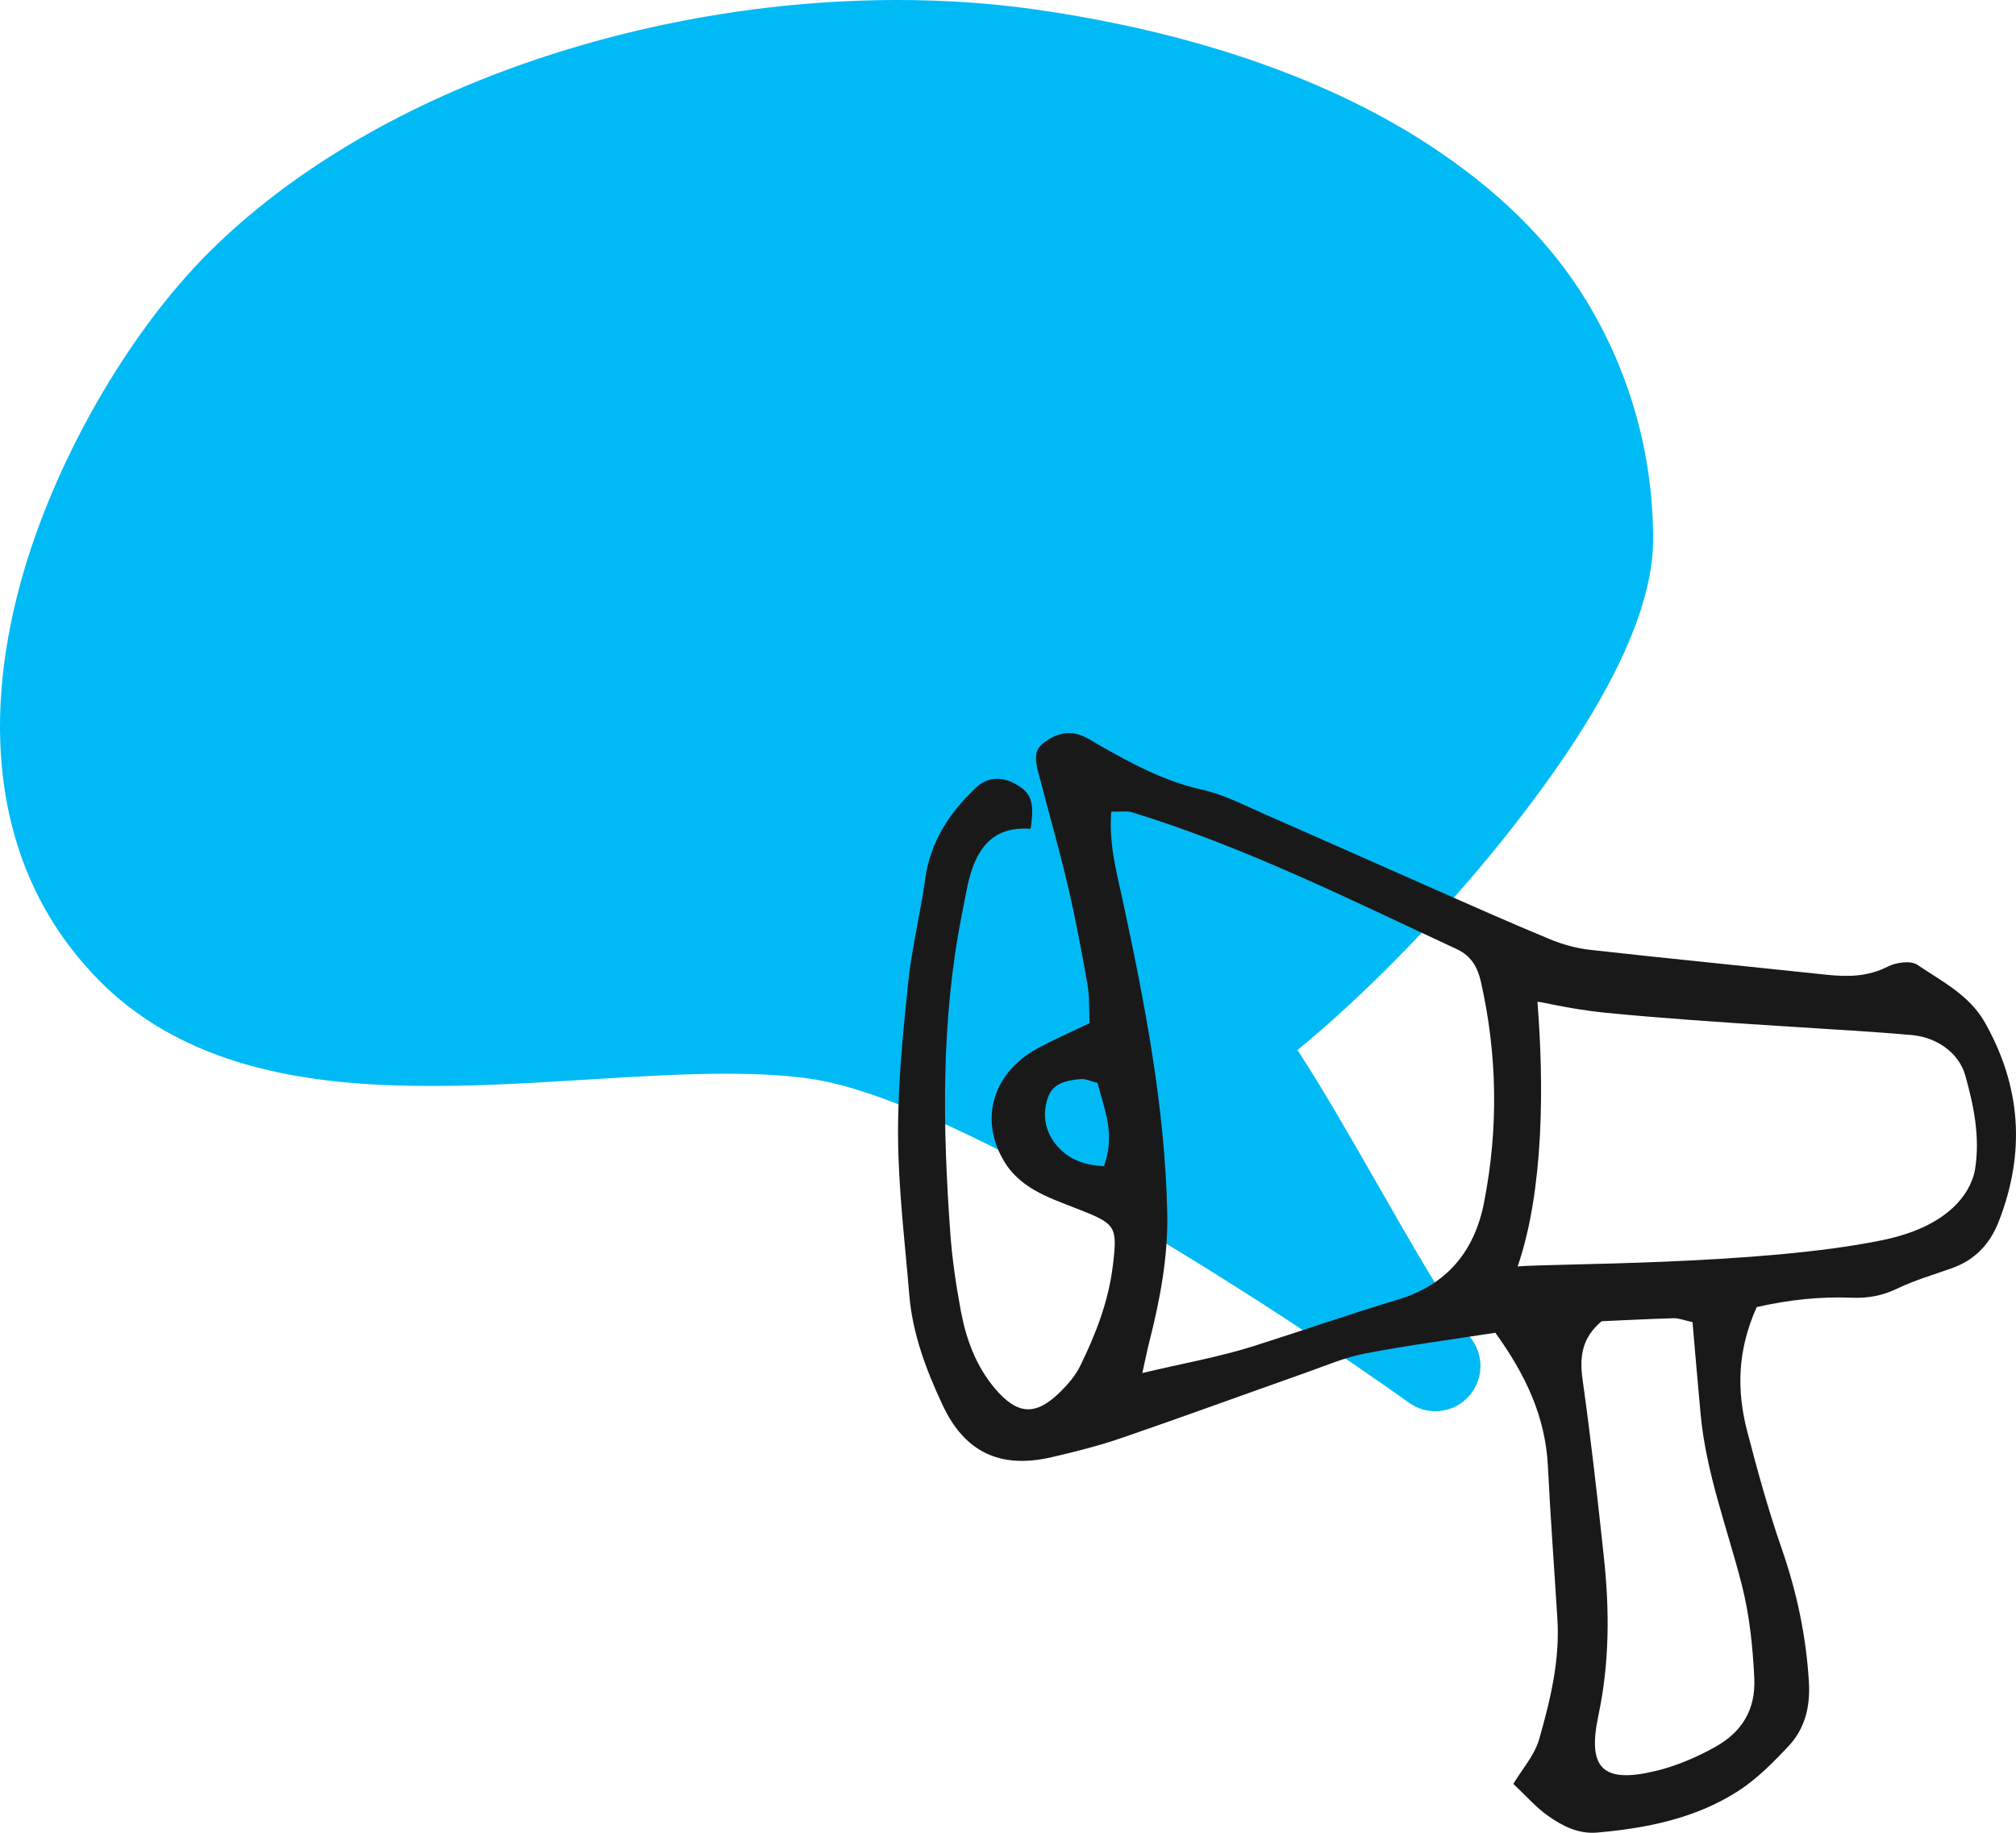
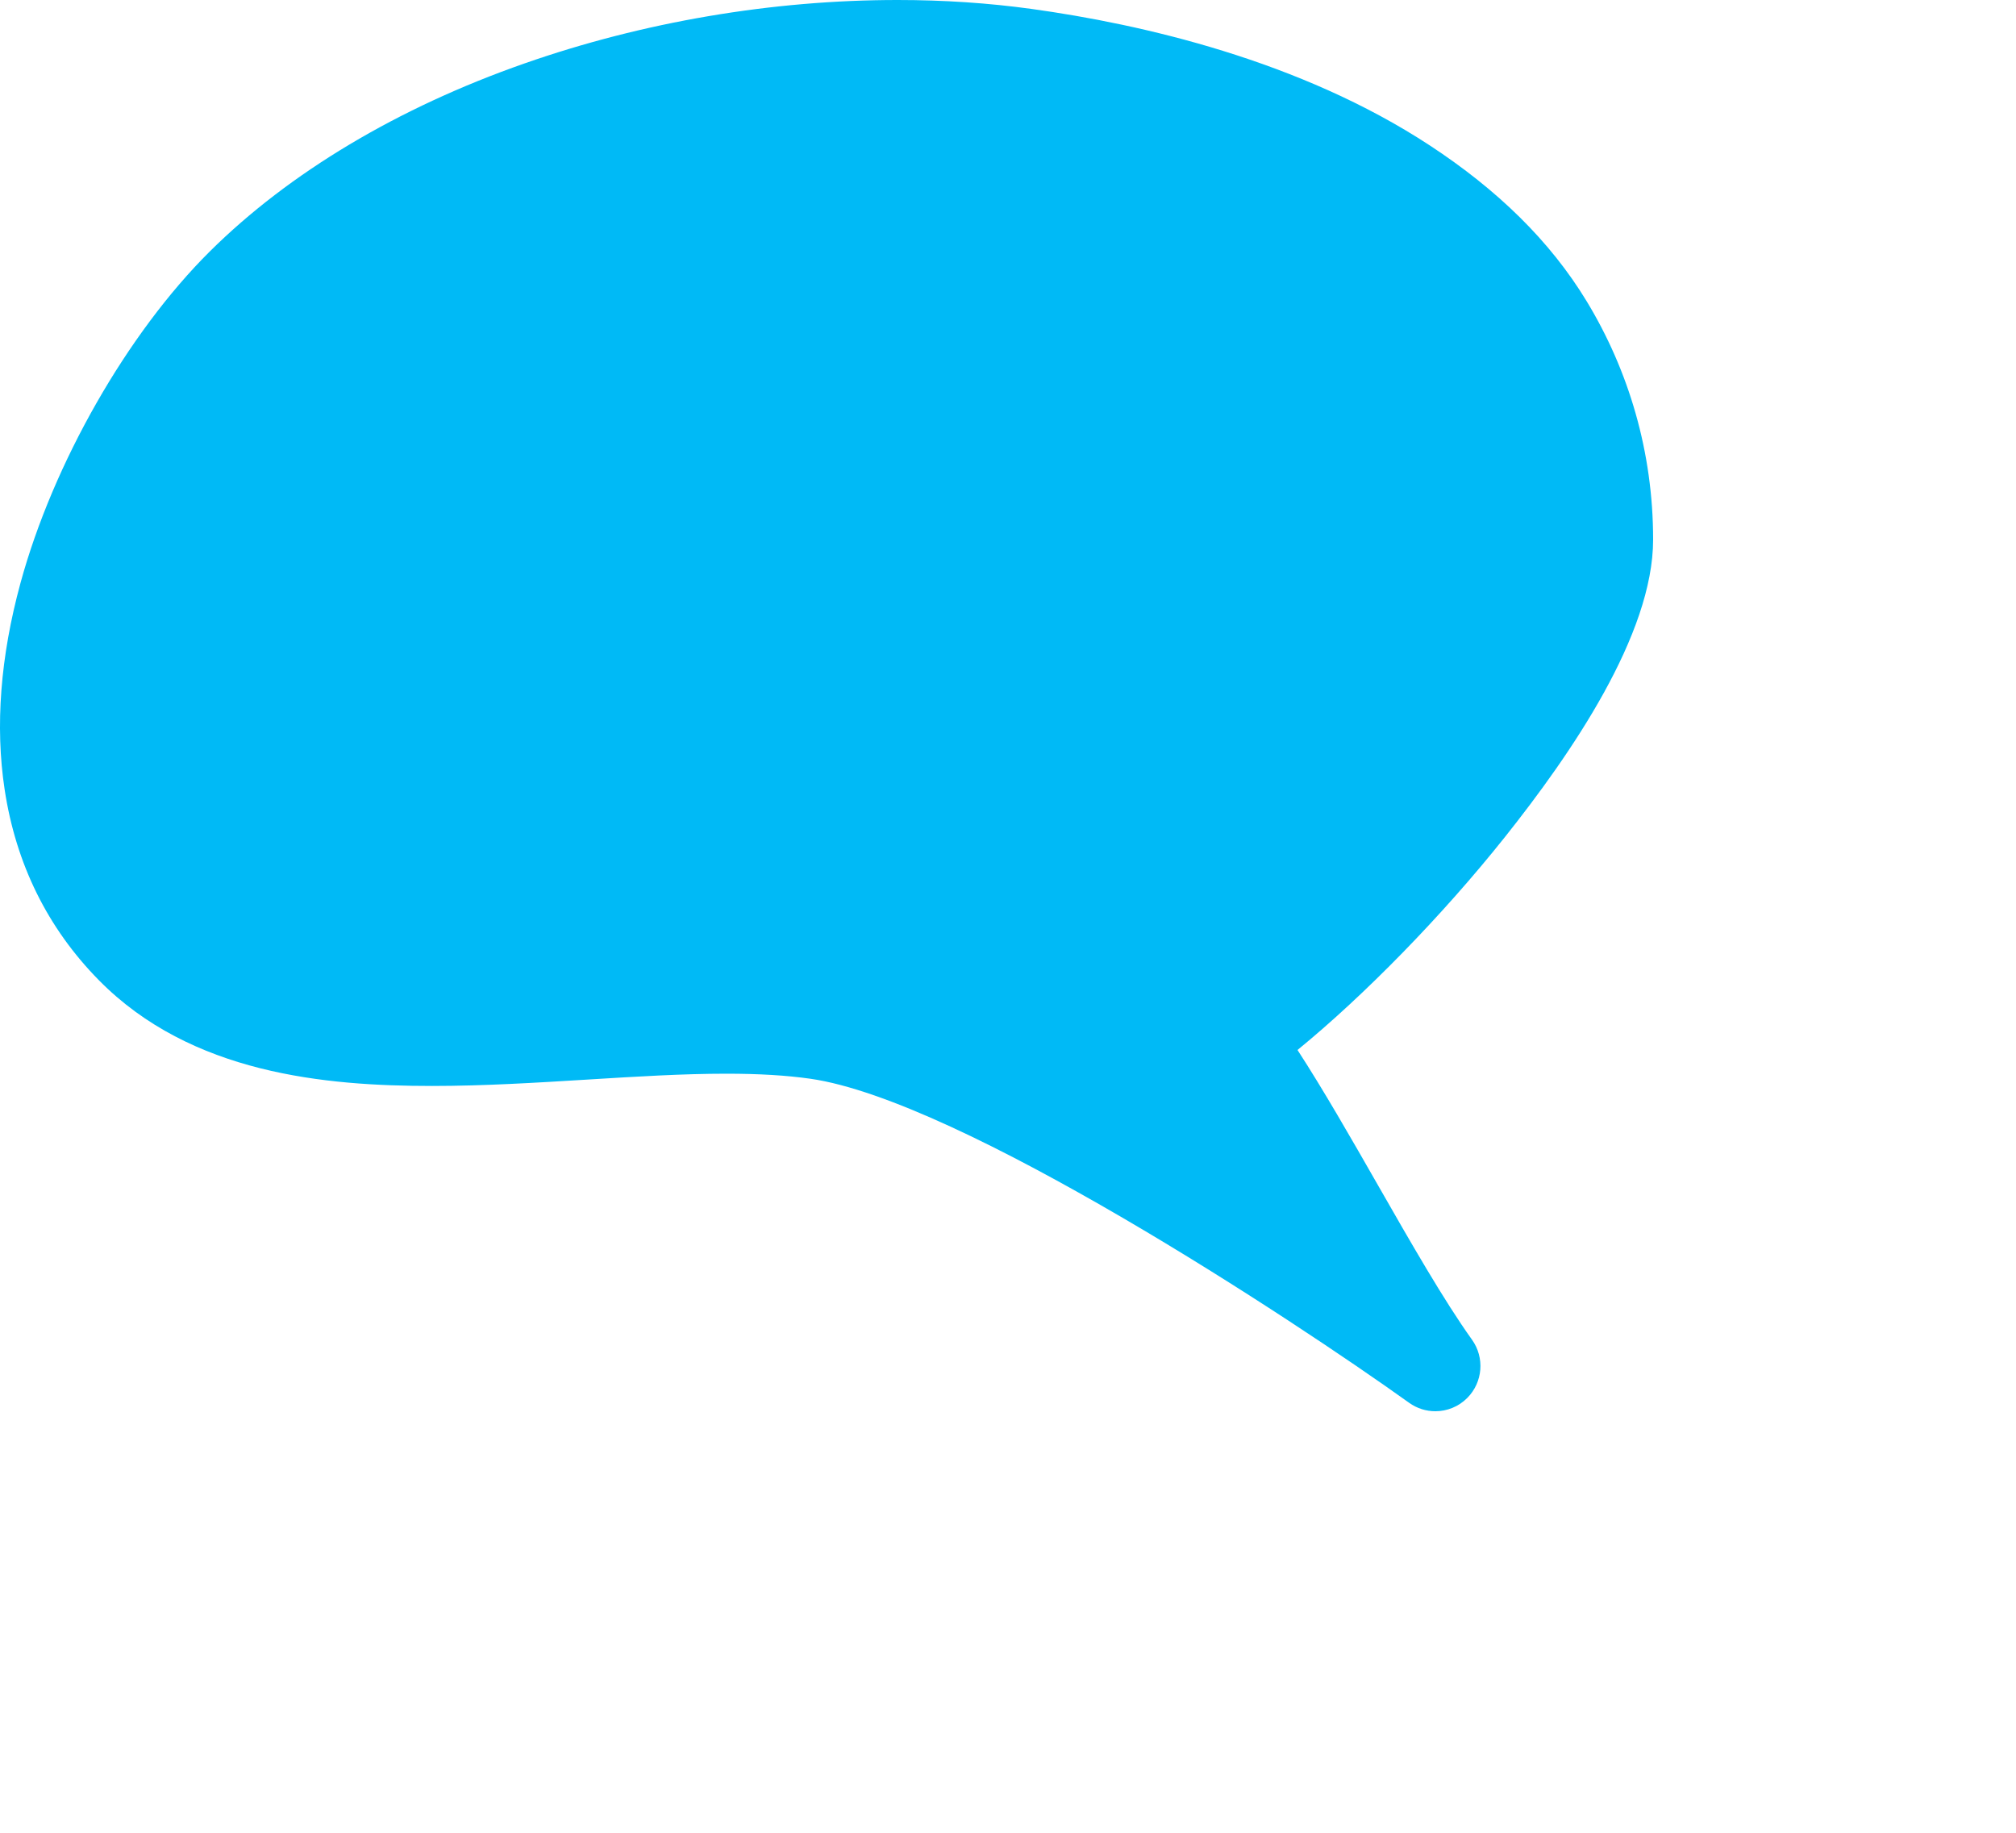
<svg xmlns="http://www.w3.org/2000/svg" width="110px" height="100px" viewBox="0 0 110 100" version="1.1">
  <title>Speak</title>
  <desc>Created with Sketch.</desc>
  <g id="6.-Icons" stroke="none" stroke-width="1" fill="none" fill-rule="evenodd">
    <g id="Illustrative-Icons" transform="translate(-730, -912)">
      <g id="Speak" transform="translate(730, 912)">
        <path d="M82.114,45.67 C85.726,41.131 90.2,34.63 90.2,29.438 C90.2,24.668 88.87,20.221 86.575,16.438 C84.569,13.133 81.69,10.345 78.016,7.936 C70.922,3.284 62.282,1.317 56.283,0.487 C53.944,0.164 51.487,0 48.977,0 C42.129,0 35.087,1.197 28.611,3.464 C21.709,5.88 15.773,9.427 11.447,13.72 C6.956,18.176 2.902,25.276 1.119,31.806 C0.021,35.828 -0.271,39.619 0.252,43.07 C0.867,47.138 2.597,50.641 5.395,53.482 C10.43,58.594 17.757,59.252 23.578,59.252 C26.402,59.252 29.281,59.074 32.066,58.903 C34.737,58.738 37.26,58.583 39.631,58.583 C41.414,58.583 42.911,58.673 44.208,58.857 C52.383,60.022 70.57,72.017 76.889,76.541 C77.319,76.849 77.819,77 78.318,77 C78.952,77 79.583,76.754 80.059,76.275 C80.909,75.421 81.019,74.075 80.316,73.095 C78.781,70.95 76.955,67.758 75.19,64.673 C73.727,62.115 72.226,59.491 70.797,57.289 C74.448,54.306 78.697,49.962 82.114,45.67" id="path-1" fill="#00BAF6" />
-         <path d="M98.767,63.63 C99.915,63.566 100.674,63.232 101.27,62.582 C101.964,61.824 102.141,60.895 101.842,59.936 C101.576,59.081 100.778,58.939 100.014,58.877 C99.757,58.856 99.484,58.994 99.118,59.087 C98.749,60.504 98.124,61.885 98.767,63.63 Z M76.191,69.099 C74.755,64.924 74.755,59.148 75.111,54.675 C75.118,54.585 73.574,55.043 71.323,55.265 C65.512,55.838 57.913,56.174 54.946,56.455 C53.385,56.51 52.118,57.425 51.766,58.682 C51.303,60.332 50.957,62.021 51.23,63.774 C51.376,64.717 52.266,66.831 56.264,67.66 C62.914,69.039 74.233,68.926 76.191,69.099 Z M66.651,72.137 C66.493,73.937 66.359,75.559 66.207,77.176 C65.909,80.365 64.764,83.351 63.974,86.421 C63.539,88.115 63.366,89.815 63.28,91.553 C63.194,93.328 63.998,94.531 65.424,95.324 C66.419,95.877 67.503,96.343 68.604,96.613 C71.51,97.325 72.408,96.537 71.789,93.616 C71.179,90.739 71.174,87.886 71.483,85.006 C71.83,81.754 72.195,78.503 72.65,75.267 C72.826,74.018 72.682,72.992 71.609,72.089 C70.346,72.034 69.013,71.963 67.68,71.925 C67.406,71.917 67.129,72.034 66.651,72.137 Z M98.365,44.285 C97.795,44.296 97.498,44.237 97.242,44.316 C91.079,46.209 85.329,49.086 79.504,51.791 C78.736,52.147 78.375,52.768 78.196,53.566 C77.294,57.573 77.237,61.594 78.025,65.612 C78.549,68.278 80.048,70.102 82.726,70.908 C85.385,71.709 88.009,72.627 90.658,73.465 C92.546,74.057 94.495,74.395 96.67,74.915 C96.507,74.181 96.419,73.727 96.306,73.279 C95.709,70.941 95.257,68.581 95.311,66.155 C95.439,60.351 96.545,54.686 97.761,49.038 C98.085,47.541 98.501,46.057 98.365,44.285 Z M57.954,70.806 C57.057,70.843 56.278,70.692 55.469,70.303 C54.522,69.849 53.5,69.552 52.507,69.198 C51.247,68.753 50.423,67.884 49.939,66.642 C48.48,62.9 48.714,59.3 50.695,55.793 C51.55,54.283 53.044,53.55 54.375,52.645 C54.741,52.396 55.542,52.507 55.998,52.739 C57.094,53.301 58.2,53.305 59.361,53.181 C63.653,52.726 67.945,52.305 72.234,51.826 C72.985,51.744 73.745,51.529 74.445,51.24 C76.571,50.361 78.673,49.426 80.777,48.497 C83.841,47.151 86.897,45.778 89.964,44.438 C91.107,43.94 92.239,43.342 93.44,43.077 C95.448,42.634 97.2,41.69 98.953,40.696 C99.288,40.508 99.609,40.285 99.963,40.142 C100.76,39.822 101.495,40.077 102.109,40.575 C102.631,40.995 102.485,41.617 102.337,42.184 C101.802,44.237 101.218,46.276 100.733,48.341 C100.314,50.122 99.981,51.926 99.662,53.728 C99.547,54.376 99.587,55.048 99.55,55.824 C100.549,56.307 101.502,56.718 102.41,57.214 C104.914,58.585 105.625,61.245 104.077,63.574 C103.72,64.108 103.173,64.571 102.616,64.901 C101.878,65.337 101.053,65.629 100.249,65.942 C98.103,66.781 98.012,66.877 98.284,69.09 C98.521,71.022 99.221,72.819 100.071,74.548 C100.322,75.053 100.714,75.512 101.118,75.915 C102.485,77.278 103.489,77.217 104.731,75.737 C105.75,74.522 106.282,73.071 106.569,71.547 C106.835,70.127 107.048,68.687 107.151,67.248 C107.567,61.466 107.658,55.692 106.53,49.962 C106.418,49.395 106.318,48.825 106.194,48.26 C105.783,46.398 104.9,45.049 102.768,45.225 C102.541,43.743 102.733,43.235 103.635,42.753 C104.402,42.342 105.159,42.413 105.77,42.994 C107.192,44.347 108.235,45.918 108.516,47.944 C108.781,49.849 109.255,51.73 109.451,53.64 C109.736,56.413 110.016,59.203 109.999,61.986 C109.983,64.871 109.625,67.754 109.388,70.635 C109.211,72.782 108.457,74.775 107.553,76.693 C106.348,79.252 104.406,80.146 101.642,79.513 C100.341,79.215 99.039,78.883 97.777,78.45 C94.428,77.3 91.102,76.081 87.763,74.901 C86.679,74.518 85.602,74.054 84.481,73.842 C82.138,73.394 79.768,73.085 77.409,72.718 C75.759,75.004 74.678,77.292 74.542,79.987 C74.404,82.778 74.194,85.566 74.022,88.358 C73.884,90.61 74.412,92.775 75.02,94.903 C75.271,95.776 75.946,96.525 76.427,97.331 C75.753,97.962 75.196,98.612 74.521,99.086 C73.74,99.635 72.872,100.078 71.852,99.988 C69.145,99.75 66.503,99.22 64.185,97.74 C63.152,97.08 62.256,96.171 61.408,95.268 C60.517,94.318 60.222,93.13 60.299,91.793 C60.448,89.269 60.962,86.847 61.797,84.458 C62.522,82.369 63.111,80.227 63.669,78.083 C64.239,75.887 64.215,73.69 63.147,71.317 C61.384,70.916 59.672,70.736 57.954,70.806 Z" id="Fill-635" fill="#1A1919" transform="translate(79.5, 70) scale(-1, 1) translate(-79.5, -70) " />
      </g>
    </g>
  </g>
</svg>